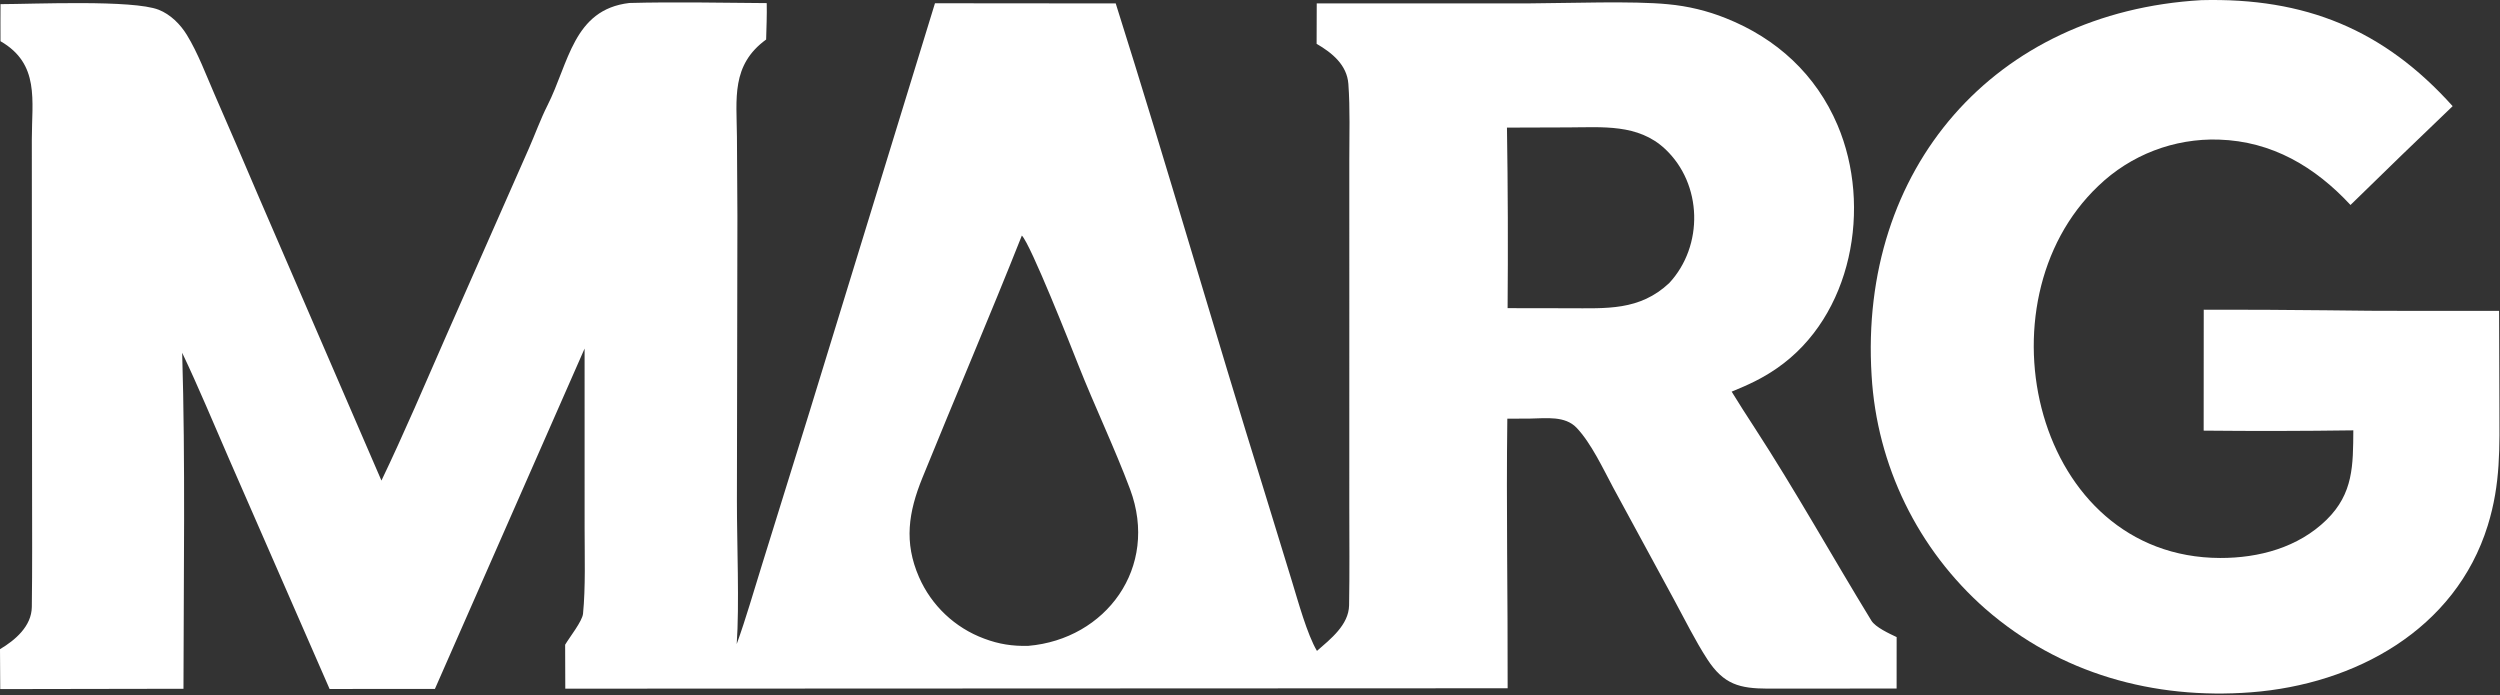
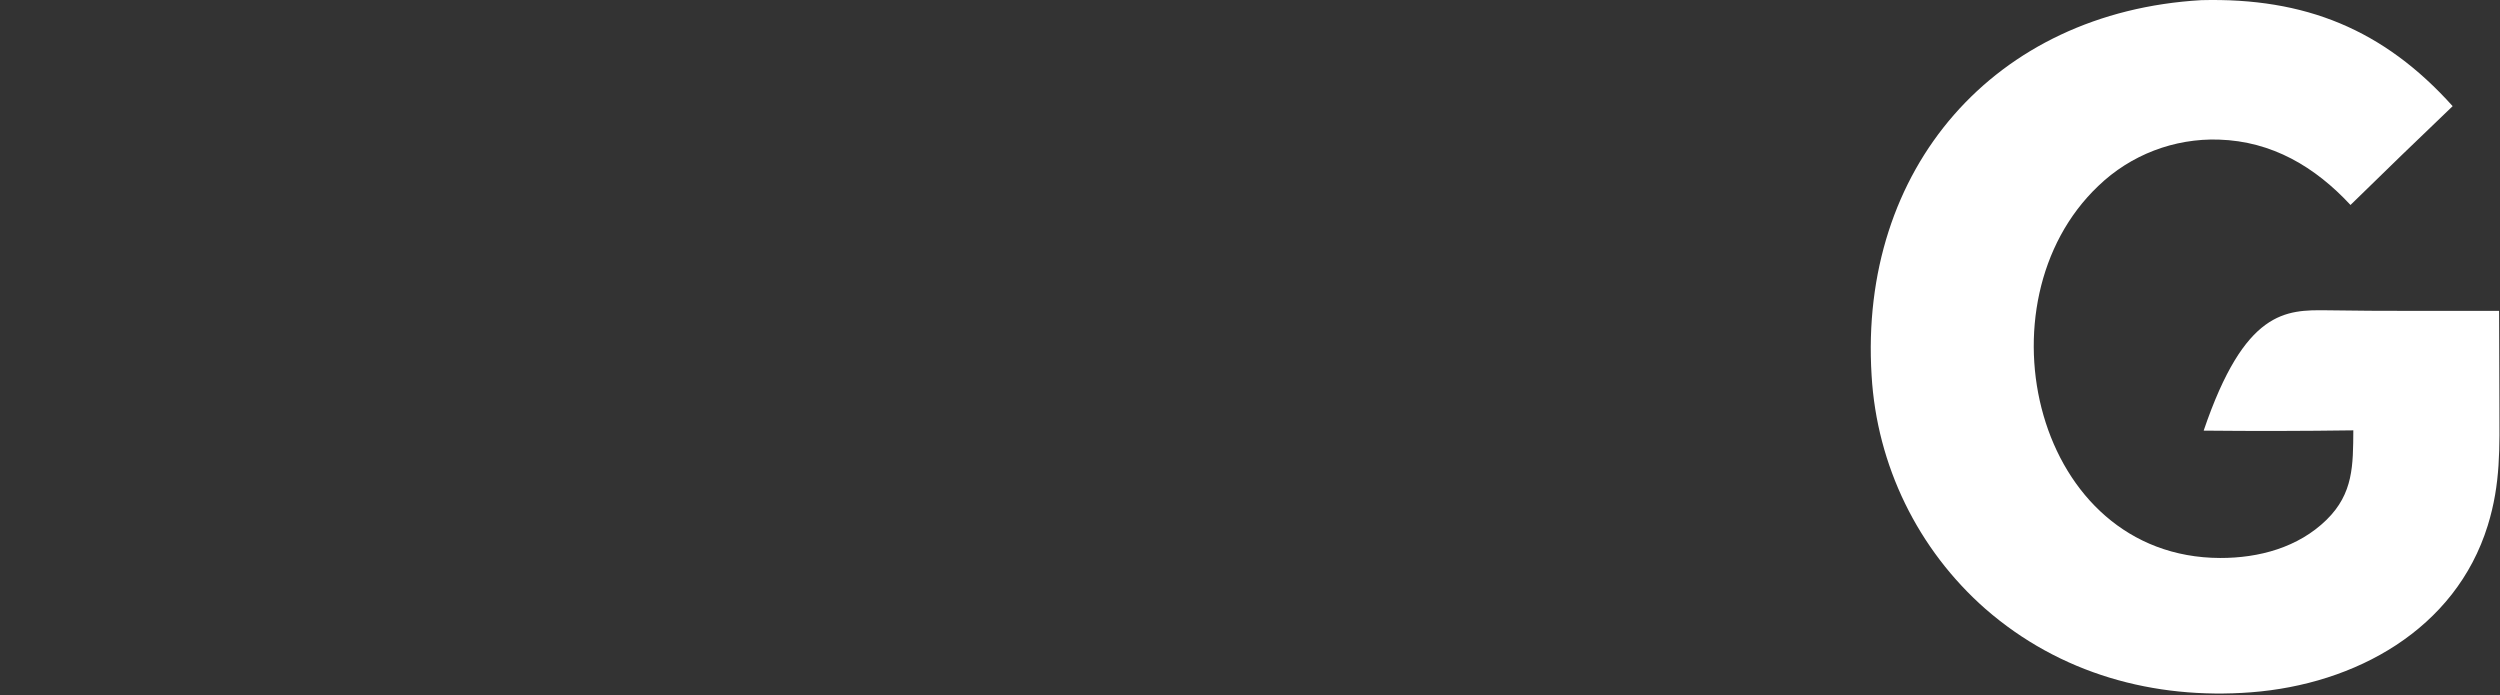
<svg xmlns="http://www.w3.org/2000/svg" width="888" height="247" viewBox="0 0 888 247" fill="none">
  <rect x="0" y="0" width="888" height="247" fill="#333333" stroke="none" />
-   <path d="M887.675 110.413L887.789 143.689C887.83 158.961 888.275 171.724 883.658 186.636C872.195 223.661 836.512 243.096 799.522 245.911C765.057 248.534 731.665 239.313 705.255 216.308C681.218 195.179 666.645 165.302 664.792 133.352C660.244 60.083 708.247 4.301 781.929 0.053C818.707 -0.881 846.644 10.387 871.184 37.707C859.015 49.331 846.919 61.031 834.897 72.807C822.293 59.244 807.052 50.185 788.164 49.586C772.26 49.067 756.82 54.994 745.348 66.021C701.638 107.493 722.686 197.987 788.57 198.193C802.34 198.236 816.334 194.48 826.384 184.637C835.96 175.258 835.81 165.202 835.901 152.859C818.182 153.108 800.461 153.141 782.742 152.959L782.768 110.005C797.355 109.981 811.942 110.052 826.528 110.218C846.662 110.558 867.487 110.364 887.675 110.413Z" fill="white" />
-   <path d="M135.486 170.699C143.281 154.487 151.277 135.728 158.551 119.142L187.864 52.708C190.02 47.817 192.056 42.182 194.434 37.491C202.08 22.403 203.611 3.417 223.526 1.062C239.269 0.635 256.534 0.979 272.341 1.105C272.439 5.319 272.242 9.806 272.13 14.04C259.647 23.122 261.652 35.056 261.76 48.587L261.927 76.68L261.751 177.877C261.734 192.608 262.665 215.091 261.679 228.765C265.028 219.543 267.716 209.964 270.663 200.599L287.437 146.6L332.099 1.16L396.304 1.217C414.561 58.969 431.199 117.067 449.171 174.767L458.972 206.702C461.062 213.51 464.31 225.379 467.784 231.202C472.605 226.992 479.072 221.969 479.196 215.004C479.402 203.397 479.274 191.765 479.27 180.152L479.277 111.519L479.271 57.032C479.269 48.305 479.587 38.457 478.937 29.78C478.434 23.059 473.173 18.761 467.661 15.566L467.706 1.204L543.709 1.196C557.088 1.134 580.127 0.28 592.469 1.507C599.512 2.151 606.425 3.816 612.988 6.451C631.061 13.624 645.054 26.465 652.698 44.448C664.998 73.382 657.956 112.32 631.155 130.813C625.756 134.538 621.105 136.64 615.086 139.114C617.688 143.36 620.388 147.551 623.142 151.785C637.737 174.219 650.774 197.657 664.711 220.441C666.165 222.817 671.102 225.062 673.687 226.296L673.676 244.566L627.862 244.601C617.964 244.552 612.264 243.166 606.417 234.142C602.071 227.433 598.457 220.047 594.624 213.008L573.035 173.244C569.423 166.505 565.207 157.424 560.013 151.953C555.931 147.654 549.278 148.577 543.532 148.678L535.402 148.721C534.989 180.12 535.597 212.88 535.515 244.473L200.79 244.615C200.744 239.409 200.727 234.204 200.739 228.998C202.299 226.358 206.824 220.68 207.092 217.991C208.015 208.742 207.656 197.124 207.653 187.798L207.646 123.812L154.478 244.714L117.071 244.723L81.337 162.969C75.94 150.595 70.486 137.428 64.708 125.311C65.873 164.048 65.215 205.678 65.17 244.651L0.085 244.765L0 230.59C5.399 227.378 11.209 222.449 11.301 215.6C11.49 201.622 11.402 187.626 11.395 173.646L11.326 91.018L11.303 49.558C11.299 35.653 14.196 22.712 0.174 14.638C0.13 10.278 0.178 5.84 0.182 1.472C12.027 1.447 47.187 -0.146 56.371 3.466C60.526 5.1 64.039 8.594 66.351 12.367C70.339 18.873 73.183 26.594 76.239 33.59C81.495 45.606 86.689 57.649 91.82 69.72L135.486 170.699ZM535.272 45.327C535.605 66.702 535.68 88.08 535.499 109.456L557.173 109.491C570.596 109.493 582.36 110.428 592.885 100.568C605.201 87.331 604.761 65.345 591.404 52.877C581.817 43.928 569.194 45.226 557.038 45.255L535.272 45.327ZM362.962 83.668C351.553 112.44 339.273 141.039 327.63 169.732C322.682 181.929 321.026 192.603 326.428 204.972C330.846 215.093 339.191 222.981 349.545 226.824C354.781 228.807 359.653 229.553 365.238 229.409C392.743 227.066 411.79 201.616 401.402 173.769C396.079 159.5 388.646 143.884 383.099 129.828C380.313 122.768 366.11 86.829 362.962 83.668Z" fill="white" />
+   <path d="M887.675 110.413L887.789 143.689C887.83 158.961 888.275 171.724 883.658 186.636C872.195 223.661 836.512 243.096 799.522 245.911C765.057 248.534 731.665 239.313 705.255 216.308C681.218 195.179 666.645 165.302 664.792 133.352C660.244 60.083 708.247 4.301 781.929 0.053C818.707 -0.881 846.644 10.387 871.184 37.707C859.015 49.331 846.919 61.031 834.897 72.807C822.293 59.244 807.052 50.185 788.164 49.586C772.26 49.067 756.82 54.994 745.348 66.021C701.638 107.493 722.686 197.987 788.57 198.193C802.34 198.236 816.334 194.48 826.384 184.637C835.96 175.258 835.81 165.202 835.901 152.859C818.182 153.108 800.461 153.141 782.742 152.959C797.355 109.981 811.942 110.052 826.528 110.218C846.662 110.558 867.487 110.364 887.675 110.413Z" fill="white" />
</svg>